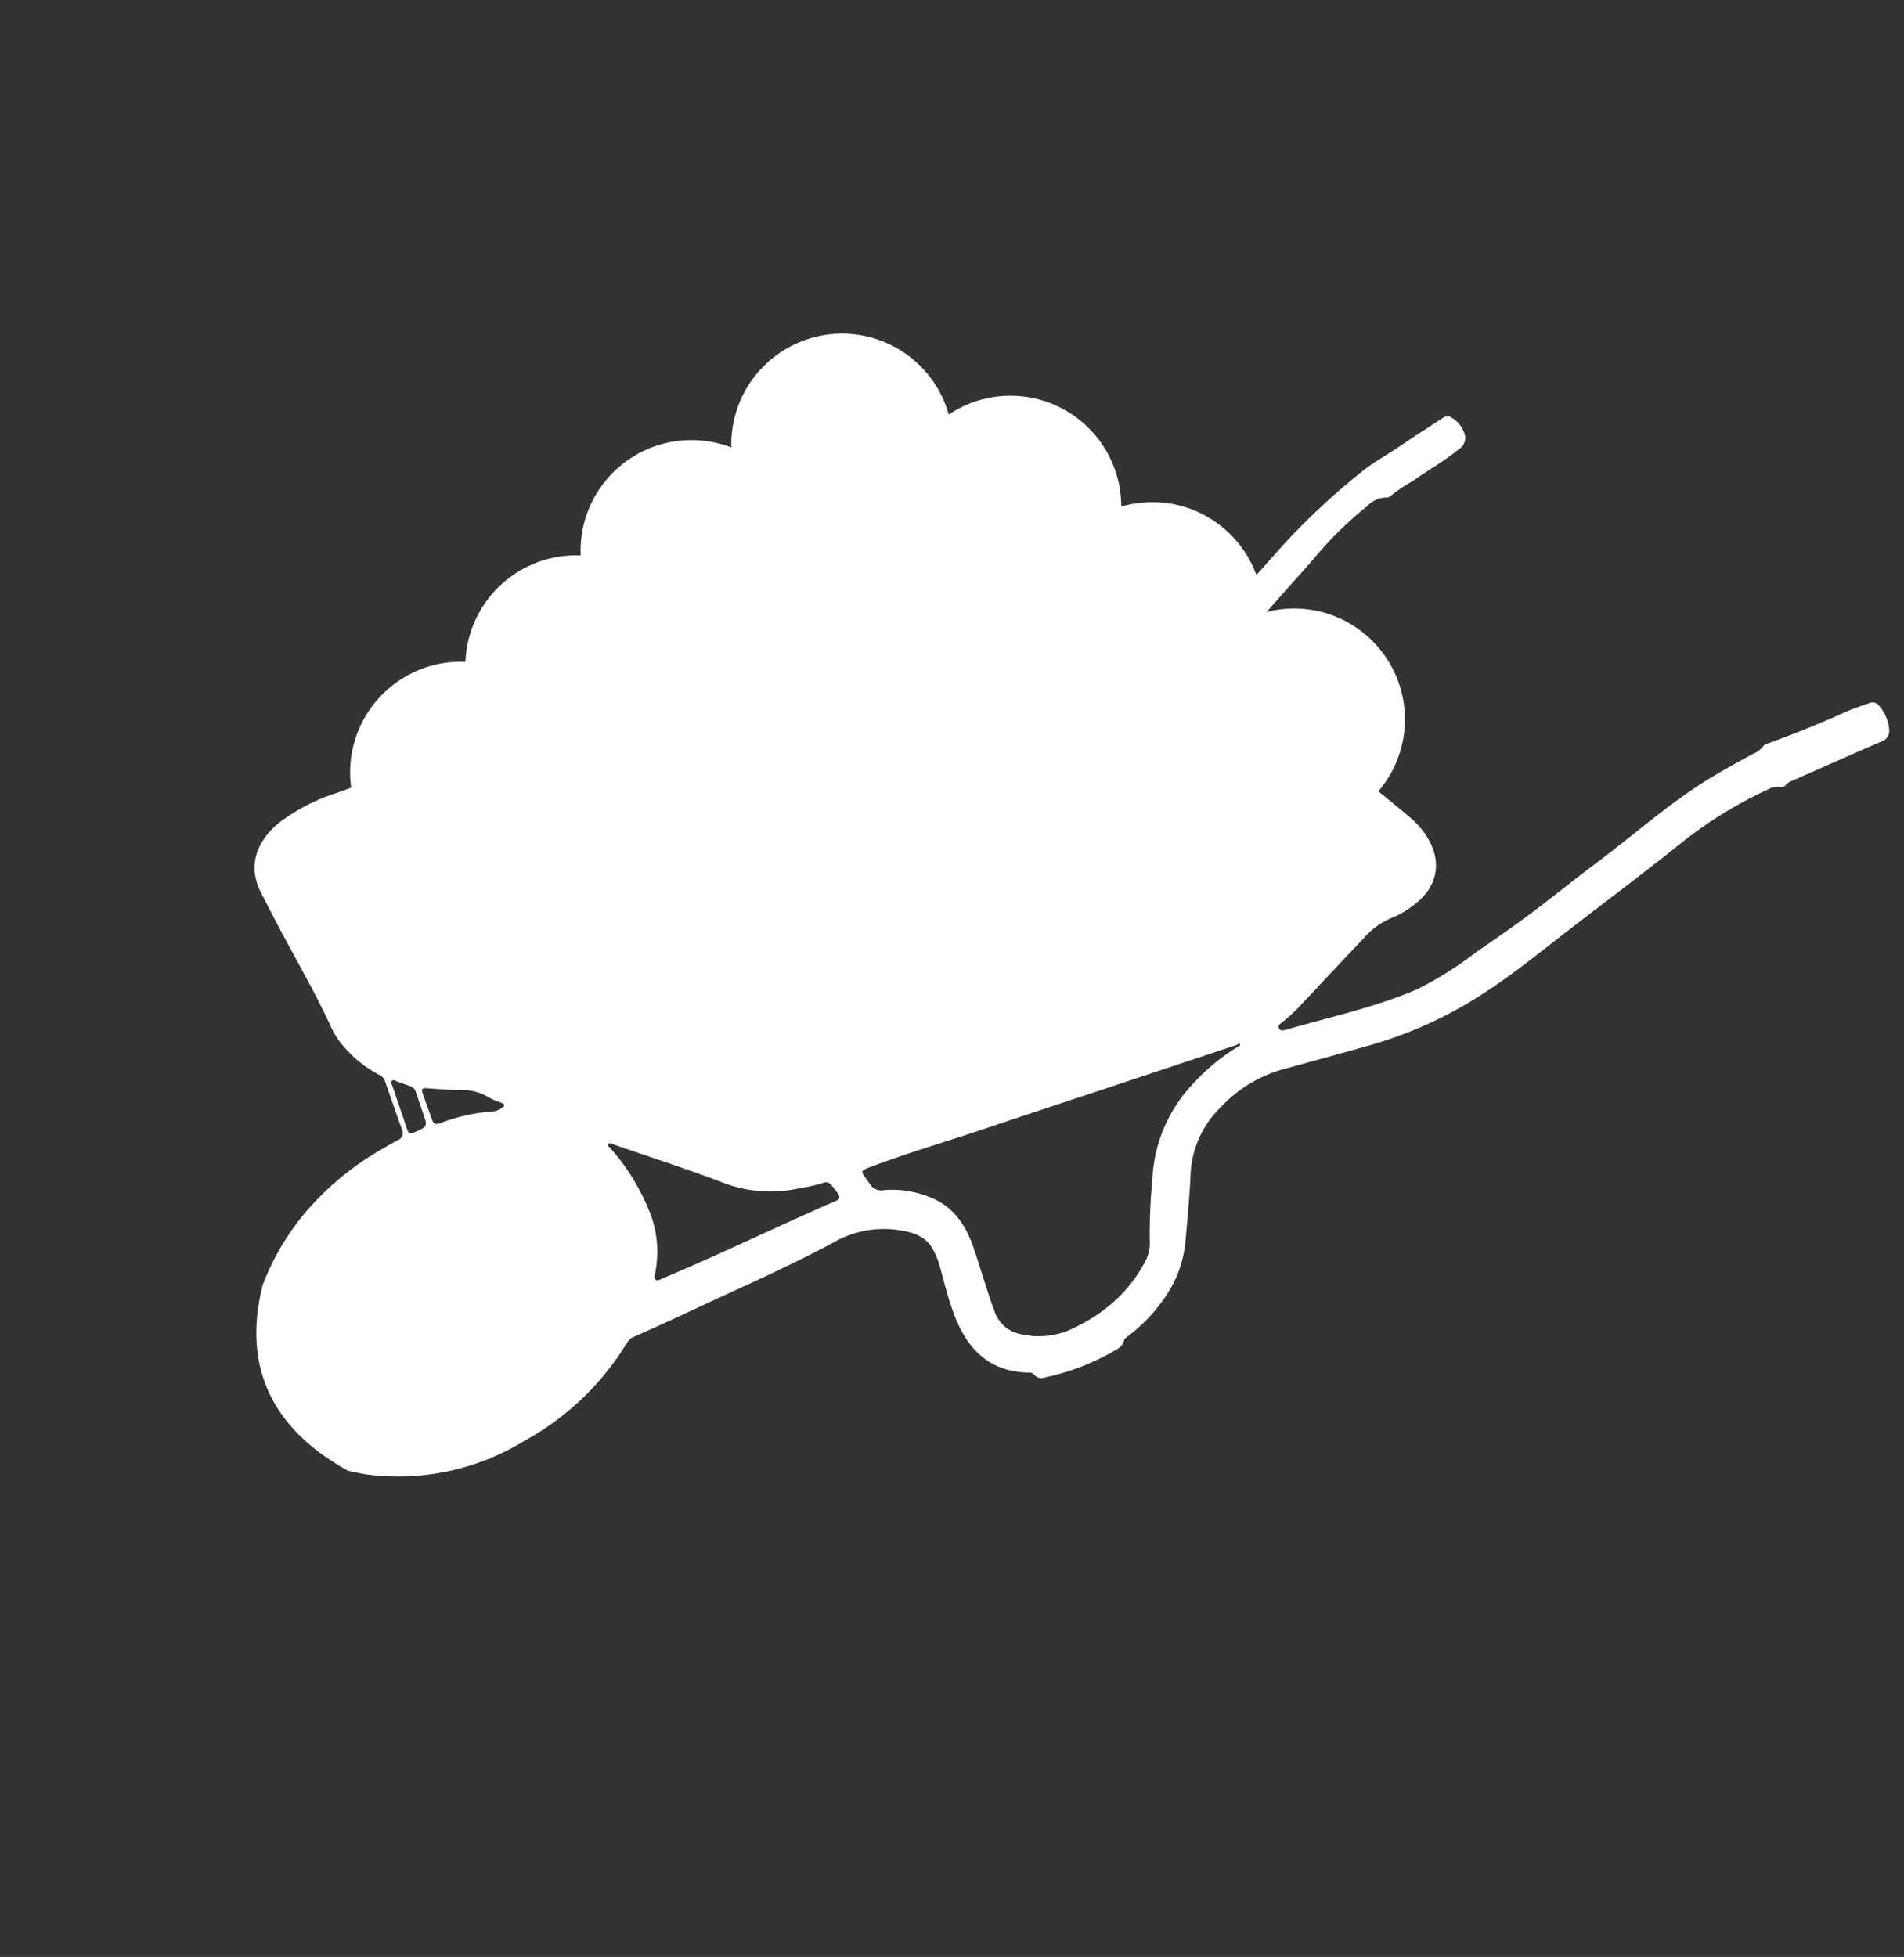
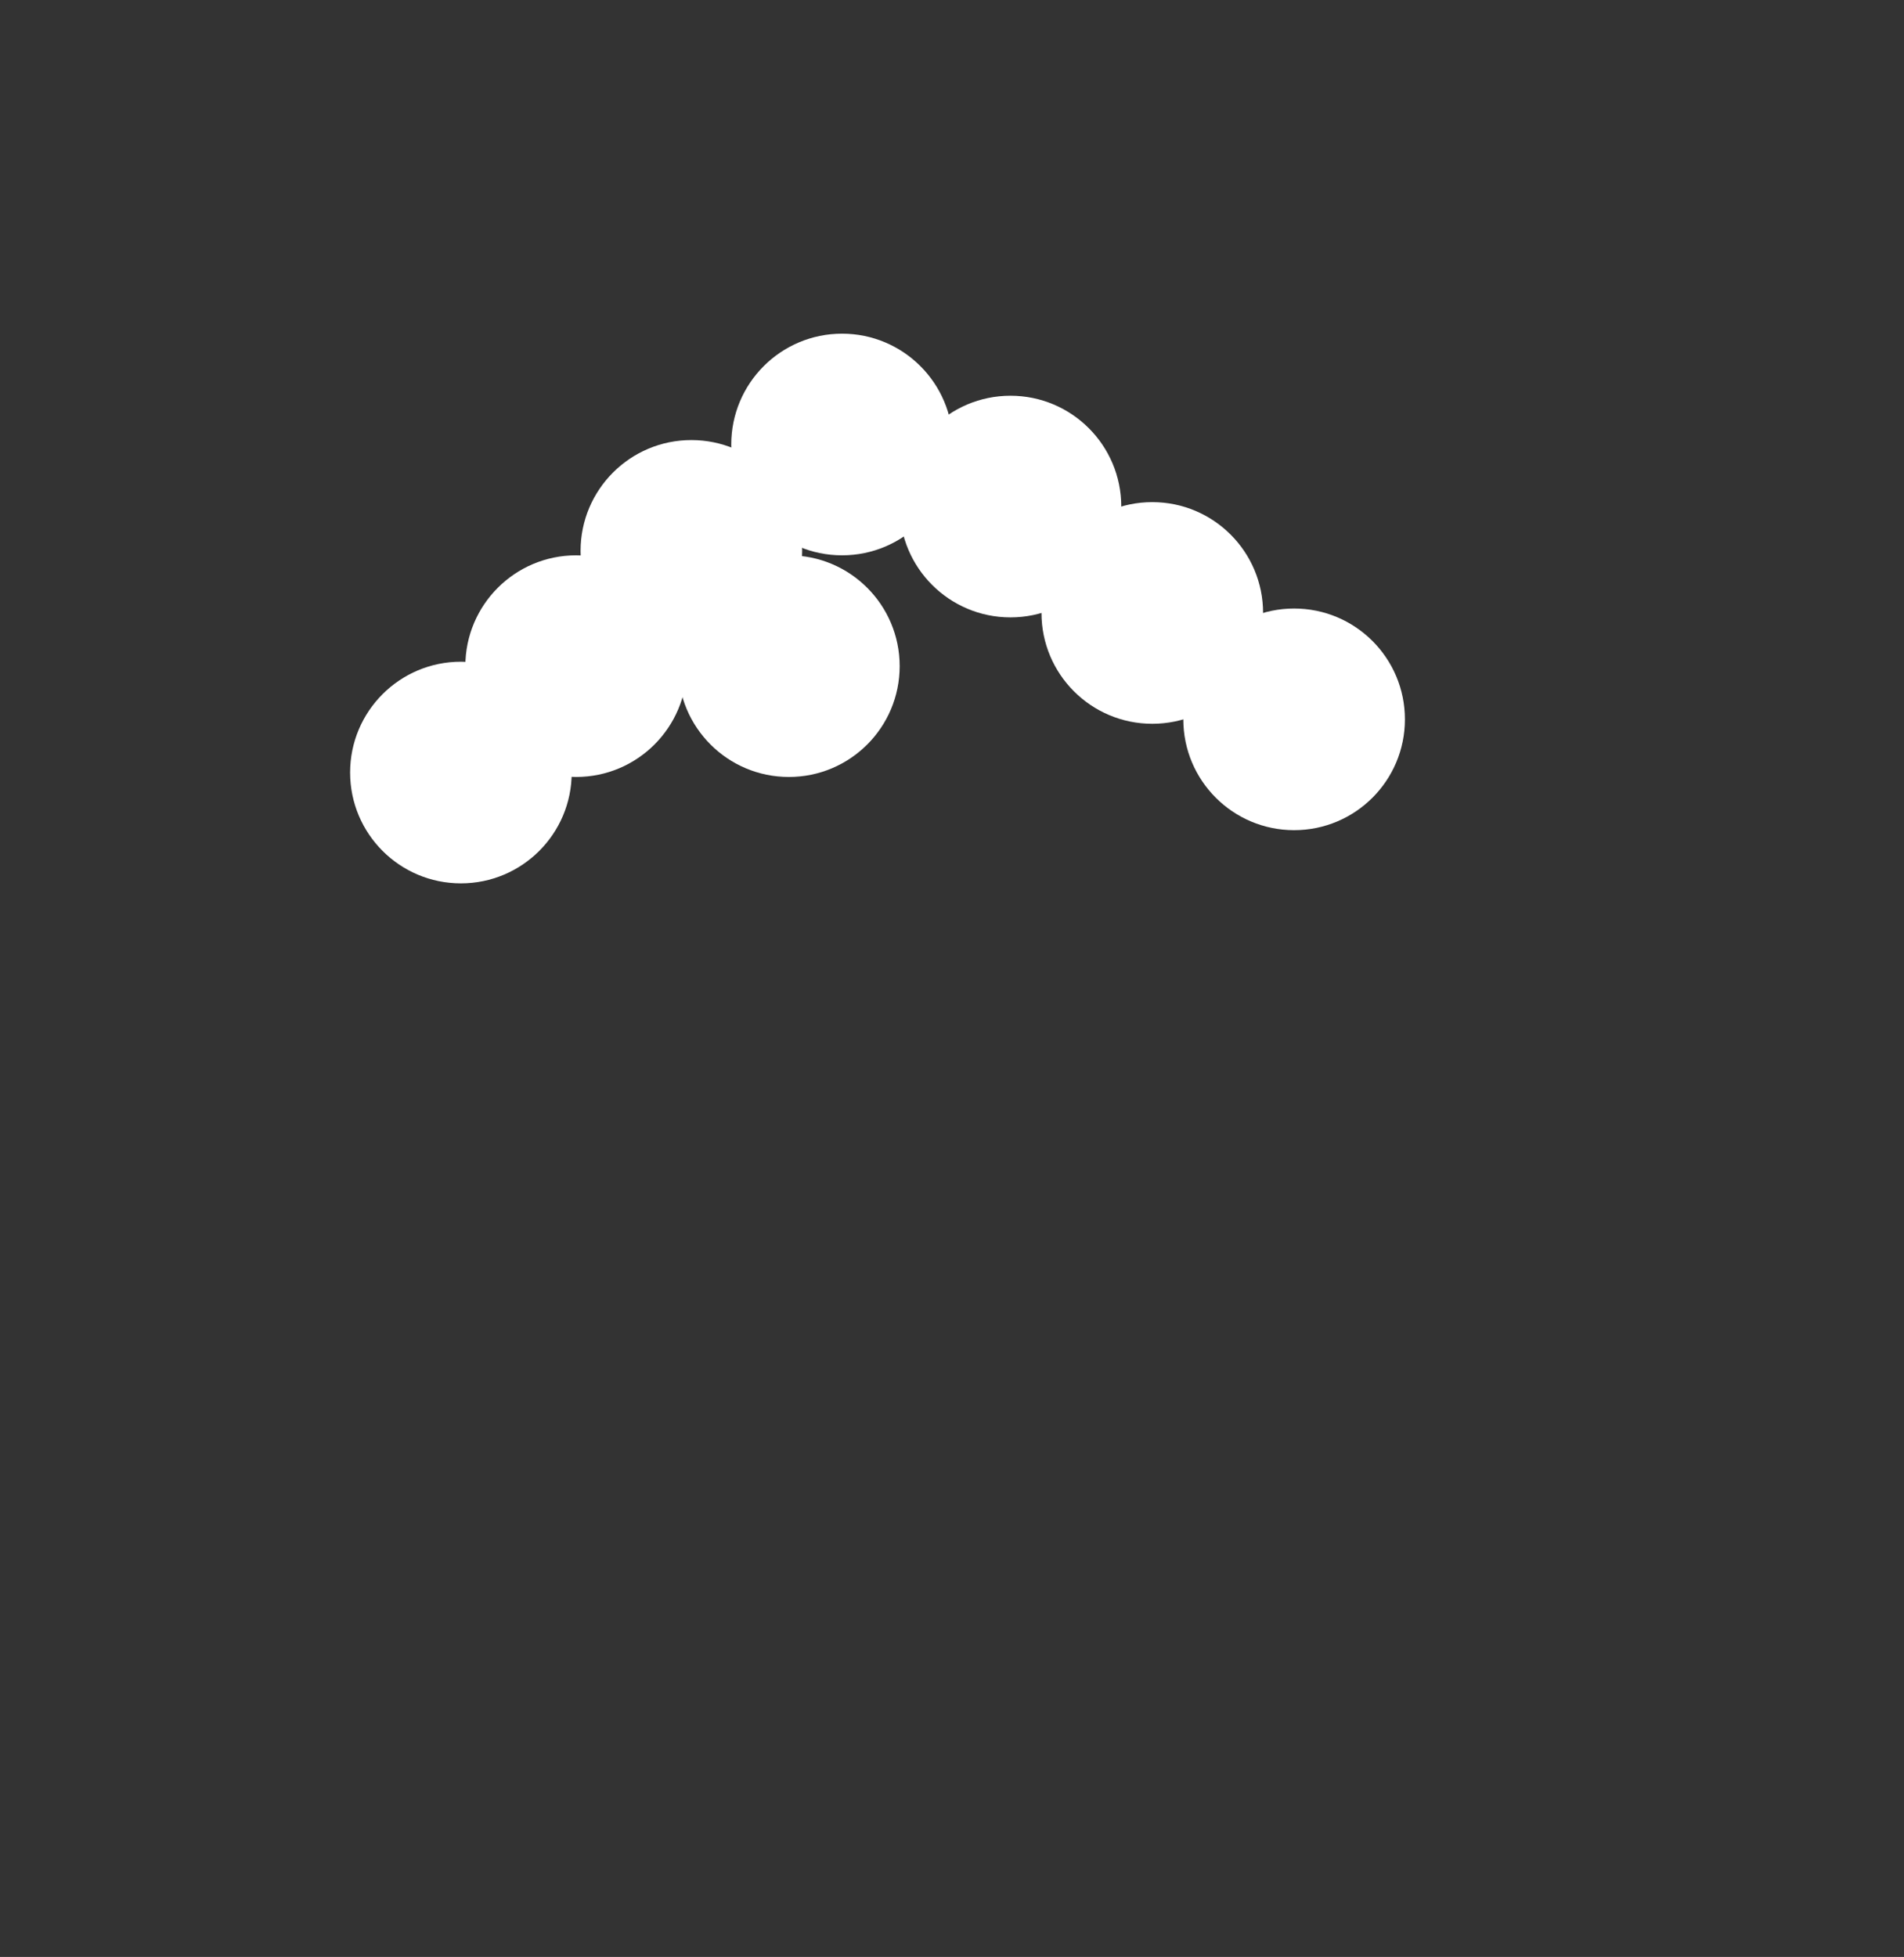
<svg xmlns="http://www.w3.org/2000/svg" width="214.792" height="220.715" viewBox="0 0 214.792 220.715">
  <rect x="0" y="0" width="214.792" height="220.715" fill="#333333" stroke="none" />
  <defs>
    <clipPath id="clip-path">
-       <rect id="Rectangle_52" data-name="Rectangle 52" width="147.342" height="167.487" fill="#fff" />
-     </clipPath>
+       </clipPath>
  </defs>
  <g id="Group_458" data-name="Group 458" transform="translate(840.496 -3591.363)">
    <g id="Group_454" data-name="Group 454" transform="translate(-749.276 3591.363) rotate(33)">
      <g id="Group_78" data-name="Group 78" clip-path="url(#clip-path)">
-         <path id="Path_45" data-name="Path 45" d="M147.046,2.609a4.669,4.669,0,0,0-2.311-1.586.94.94,0,0,0-1.2.328c-.584.767-1.2,1.512-1.722,2.324q-2.581,4.015-5.458,7.8a.786.786,0,0,0-.192.431,2.8,2.8,0,0,1-.525,1.416c-1.165,2.155-2.33,4.312-3.311,6.567-1.872,4.305-3.135,8.853-4.757,13.259-.947,2.573-1.806,5.181-2.726,7.765-.967,2.716-2.055,5.38-3.159,8.038a40.8,40.8,0,0,1-3.309,7.187c-2.939,4.405-6.658,8.1-10.074,12.068-.179.209-.4.315-.651.138s-.168-.393-.086-.625a19.726,19.726,0,0,0,.755-2.981c.616-3.328,1.18-6.668,1.817-9.992a8.528,8.528,0,0,1,1.449-3.8,9.181,9.181,0,0,0,1.149-2.213c1.322-3.243.311-6.018-2.632-7.476a8.833,8.833,0,0,0-2.81-.865c-5.1-.652-10.231-1.047-15.35-1.535-3.789-.361-7.576-.748-11.367-1.09-.6-.054-.781-.31-.7-.888q.767-5.2,1.531-10.395c.239-1.616.528-3.225.728-4.845a41.048,41.048,0,0,1,1.815-8.111A3.019,3.019,0,0,1,85.3,11.51a.533.533,0,0,0,.218-.336,19.752,19.752,0,0,1,1.258-2.934c.735-1.906,1.715-3.7,2.321-5.669a1.487,1.487,0,0,0-.5-1.922A3.31,3.31,0,0,0,86.384,0c-.363,0-.583.273-.735.623-.739,1.7-1.52,3.384-2.233,5.1-.7,1.692-1.591,3.273-2.155,5.065a78.852,78.852,0,0,0-2.824,11.239c-.775,4.864-1.439,9.747-2.278,14.6-.093.538-.28.726-.777.673-2.037-.217-4.077-.4-6.112-.635-3.108-.363-6.16-.578-9.235.536a24.231,24.231,0,0,0-11.387,8.227Q43.109,52.72,37.607,60.045c-2.6,3.47-5.3,6.86-7.886,10.345-2.489,3.356-5.095,6.618-7.626,9.94-3.2,4.2-6.365,8.426-9.565,12.625-2.8,3.67-5.653,7.29-8.419,10.984A21.465,21.465,0,0,0,.4,110.472c-.889,2.916-.4,5.858,2.579,7.581,1.581.913,3.166,1.817,4.764,2.7,3.492,1.919,7.035,3.736,10.409,5.888a8.024,8.024,0,0,0,2.1.893,13.351,13.351,0,0,0,5.084.523,1.239,1.239,0,0,1,.957.2q2.3,1.8,4.629,3.574a.876.876,0,0,1,.238,1.274c-.419.772-.817,1.556-1.209,2.344a32.068,32.068,0,0,0-2.8,8.38,28.1,28.1,0,0,0,.14,11.273c2.223,6.538,7.3,13.2,19.478,12.315.774-.293,1.552-.585,2.3-.948A27.27,27.27,0,0,0,61.62,153.747a30.909,30.909,0,0,0,3.688-14.126c0-.515.006-1.03,0-1.544a1.421,1.421,0,0,1,.244-.851c2.137-3.224,4.145-6.539,6.221-9.807,2.4-3.775,4.781-7.559,6.941-11.491a11.308,11.308,0,0,1,5.1-4.981c1.485-.7,2.989-1.278,4.614-.446a8.7,8.7,0,0,1,1.834,1.273c1.39,1.243,2.749,2.518,4.25,3.623,3.378,2.484,6.863,3.253,10.608.921a.7.7,0,0,1,.631-.158,1.068,1.068,0,0,0,1.246-.423,26.525,26.525,0,0,0,4.727-6.41c.3-.614.748-1.177.438-1.954-.056-.141.041-.366.1-.538a17.856,17.856,0,0,0,1.109-5.246,13.383,13.383,0,0,0-1.383-7.183c-1.254-2.345-2.48-4.71-3.83-6.993a11.259,11.259,0,0,1-1.168-7.917,15.2,15.2,0,0,1,3.67-7.6c2.261-2.551,4.537-5.087,6.777-7.659a46.929,46.929,0,0,0,7.3-11.437c1.437-3.15,2.551-6.427,3.679-9.706,1.976-5.741,4.1-11.424,6-17.194a47.639,47.639,0,0,1,4.934-10.317,1.668,1.668,0,0,1,.885-.813.609.609,0,0,0,.428-.567,1.889,1.889,0,0,1,.372-.81c2.008-3.063,4-6.136,6.028-9.188a1.256,1.256,0,0,0-.025-1.593M30.717,126.4c1.094-.623,2.216-1.2,3.274-1.879a5.659,5.659,0,0,1,2.713-1.037,9,9,0,0,0,2.043-.315c.346-.032.444.1.339.37a2.155,2.155,0,0,1-.7,1,20.384,20.384,0,0,0-4.282,4.382c-.248.339-.522.44-.855.191-.906-.675-1.81-1.353-2.7-2.053-.394-.311-.111-.5.165-.661m.087,4.63c-1.155-.913-2.314-1.82-3.469-2.733-.154-.122-.4-.216-.354-.458s.322-.211.507-.256c.584-.144,1.172-.269,1.687-.386a.926.926,0,0,1,.645.152q1.361,1.07,2.718,2.147c.435.347.44.7.129,1.2-.825,1.321-.711,1.247-1.863.337m45-18.29c-3.75,5.723-7.3,11.586-11.143,17.244-.138.2-.245.5-.536.455-.272-.044-.347-.339-.433-.576A12.213,12.213,0,0,0,58.807,124a24.1,24.1,0,0,0-7.017-3.208c-.18-.052-.412-.028-.5-.283.127-.25.377-.225.581-.276,4.355-1.081,8.691-2.266,13.076-3.192a14.978,14.978,0,0,0,7.224-4.129A17.6,17.6,0,0,0,74.032,111a.807.807,0,0,1,1.009-.278c1.946.651,1.7.6.766,2.018m32.779-16.2a4.31,4.31,0,0,1,.752,2.154,16.088,16.088,0,0,1-.328,5.006,18.41,18.41,0,0,1-2.2,5.375,8.926,8.926,0,0,1-4.761,4.077,3.85,3.85,0,0,1-3.812-.466c-1.984-1.472-3.852-3.1-5.781-4.643-2.267-1.817-4.726-2.9-7.647-2.21a11.27,11.27,0,0,0-4.554,2.092,1.533,1.533,0,0,1-1.762.3c-1.727-.746-1.882-.412-.62-2.1,2.74-3.658,5.705-7.119,8.539-10.7,2.9-3.667,5.836-7.31,8.754-10.964q4.742-5.937,9.482-11.876a2.587,2.587,0,0,0,.206-.366l.191.14a22.861,22.861,0,0,0-2.1,6.521A16.7,16.7,0,0,0,104.92,90.35a63.783,63.783,0,0,0,3.666,6.191" transform="translate(0 0)" fill="#fff" />
-       </g>
+         </g>
    </g>
    <g id="Group_455" data-name="Group 455" transform="matrix(0.951, 0.309, -0.309, 0.951, -790.503, 3577.967)">
      <circle id="Ellipse_32" data-name="Ellipse 32" cx="12.5" cy="12.5" r="12.5" transform="translate(48.701 64.122) rotate(-18)" fill="#fff" />
      <g id="Group_128" data-name="Group 128" transform="translate(0 0)">
        <circle id="Ellipse_30" data-name="Ellipse 30" cx="12.5" cy="12.5" r="12.5" transform="translate(17.22 86.968) rotate(-18)" fill="#fff" />
        <circle id="Ellipse_31" data-name="Ellipse 31" cx="12.5" cy="12.5" r="12.5" transform="translate(25.876 71.538) rotate(-18)" fill="#fff" />
        <circle id="Ellipse_33" data-name="Ellipse 33" cx="12.5" cy="12.5" r="12.5" transform="translate(34.222 55.157) rotate(-18)" fill="#fff" />
-         <circle id="Ellipse_34" data-name="Ellipse 34" cx="12.5" cy="12.5" r="12.5" transform="translate(55.431 52.472) rotate(-18)" fill="#fff" />
        <circle id="Ellipse_35" data-name="Ellipse 35" cx="12.5" cy="12.5" r="12.5" transform="translate(104.766 52.214) rotate(-18)" fill="#fff" />
        <circle id="Ellipse_36" data-name="Ellipse 36" cx="12.5" cy="12.5" r="12.5" transform="translate(85.84 45.746) rotate(-18)" fill="#fff" />
        <circle id="Ellipse_37" data-name="Ellipse 37" cx="12.5" cy="12.5" r="12.5" transform="translate(66.915 39.277) rotate(-18)" fill="#fff" />
        <circle id="Ellipse_38" data-name="Ellipse 38" cx="12.5" cy="12.5" r="12.5" transform="translate(46.682 38.491) rotate(-18)" fill="#fff" />
      </g>
    </g>
  </g>
</svg>